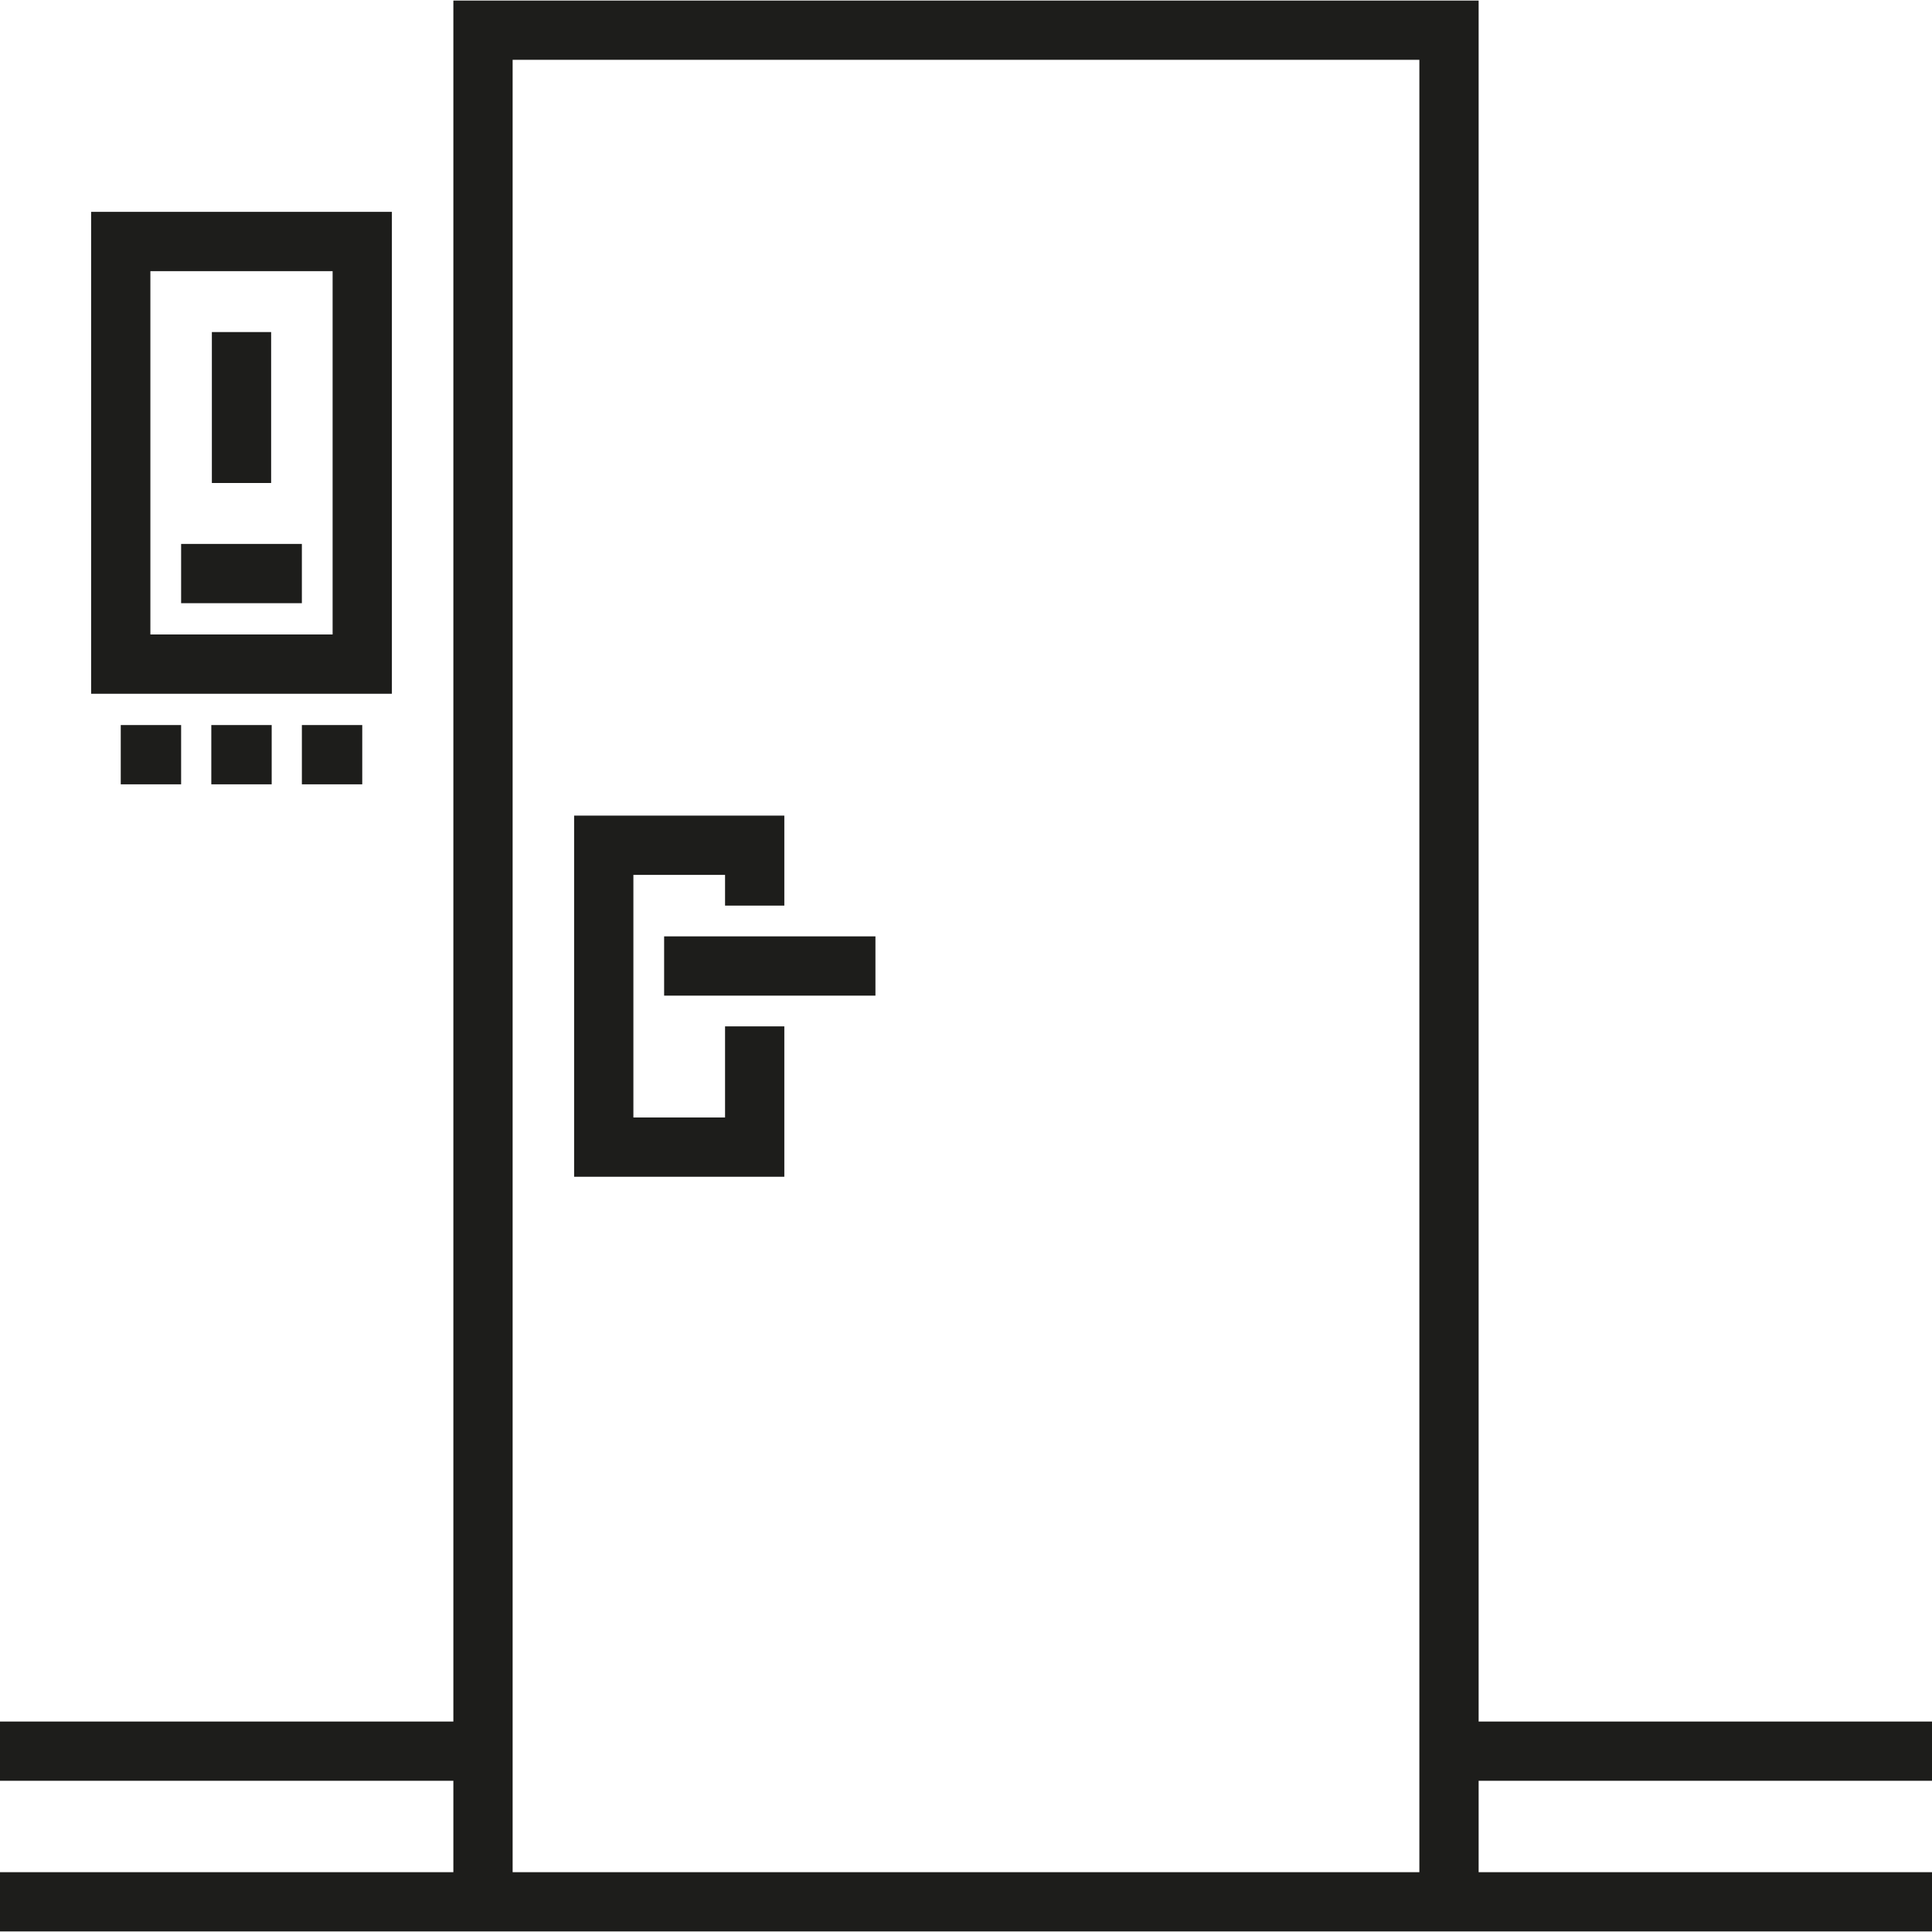
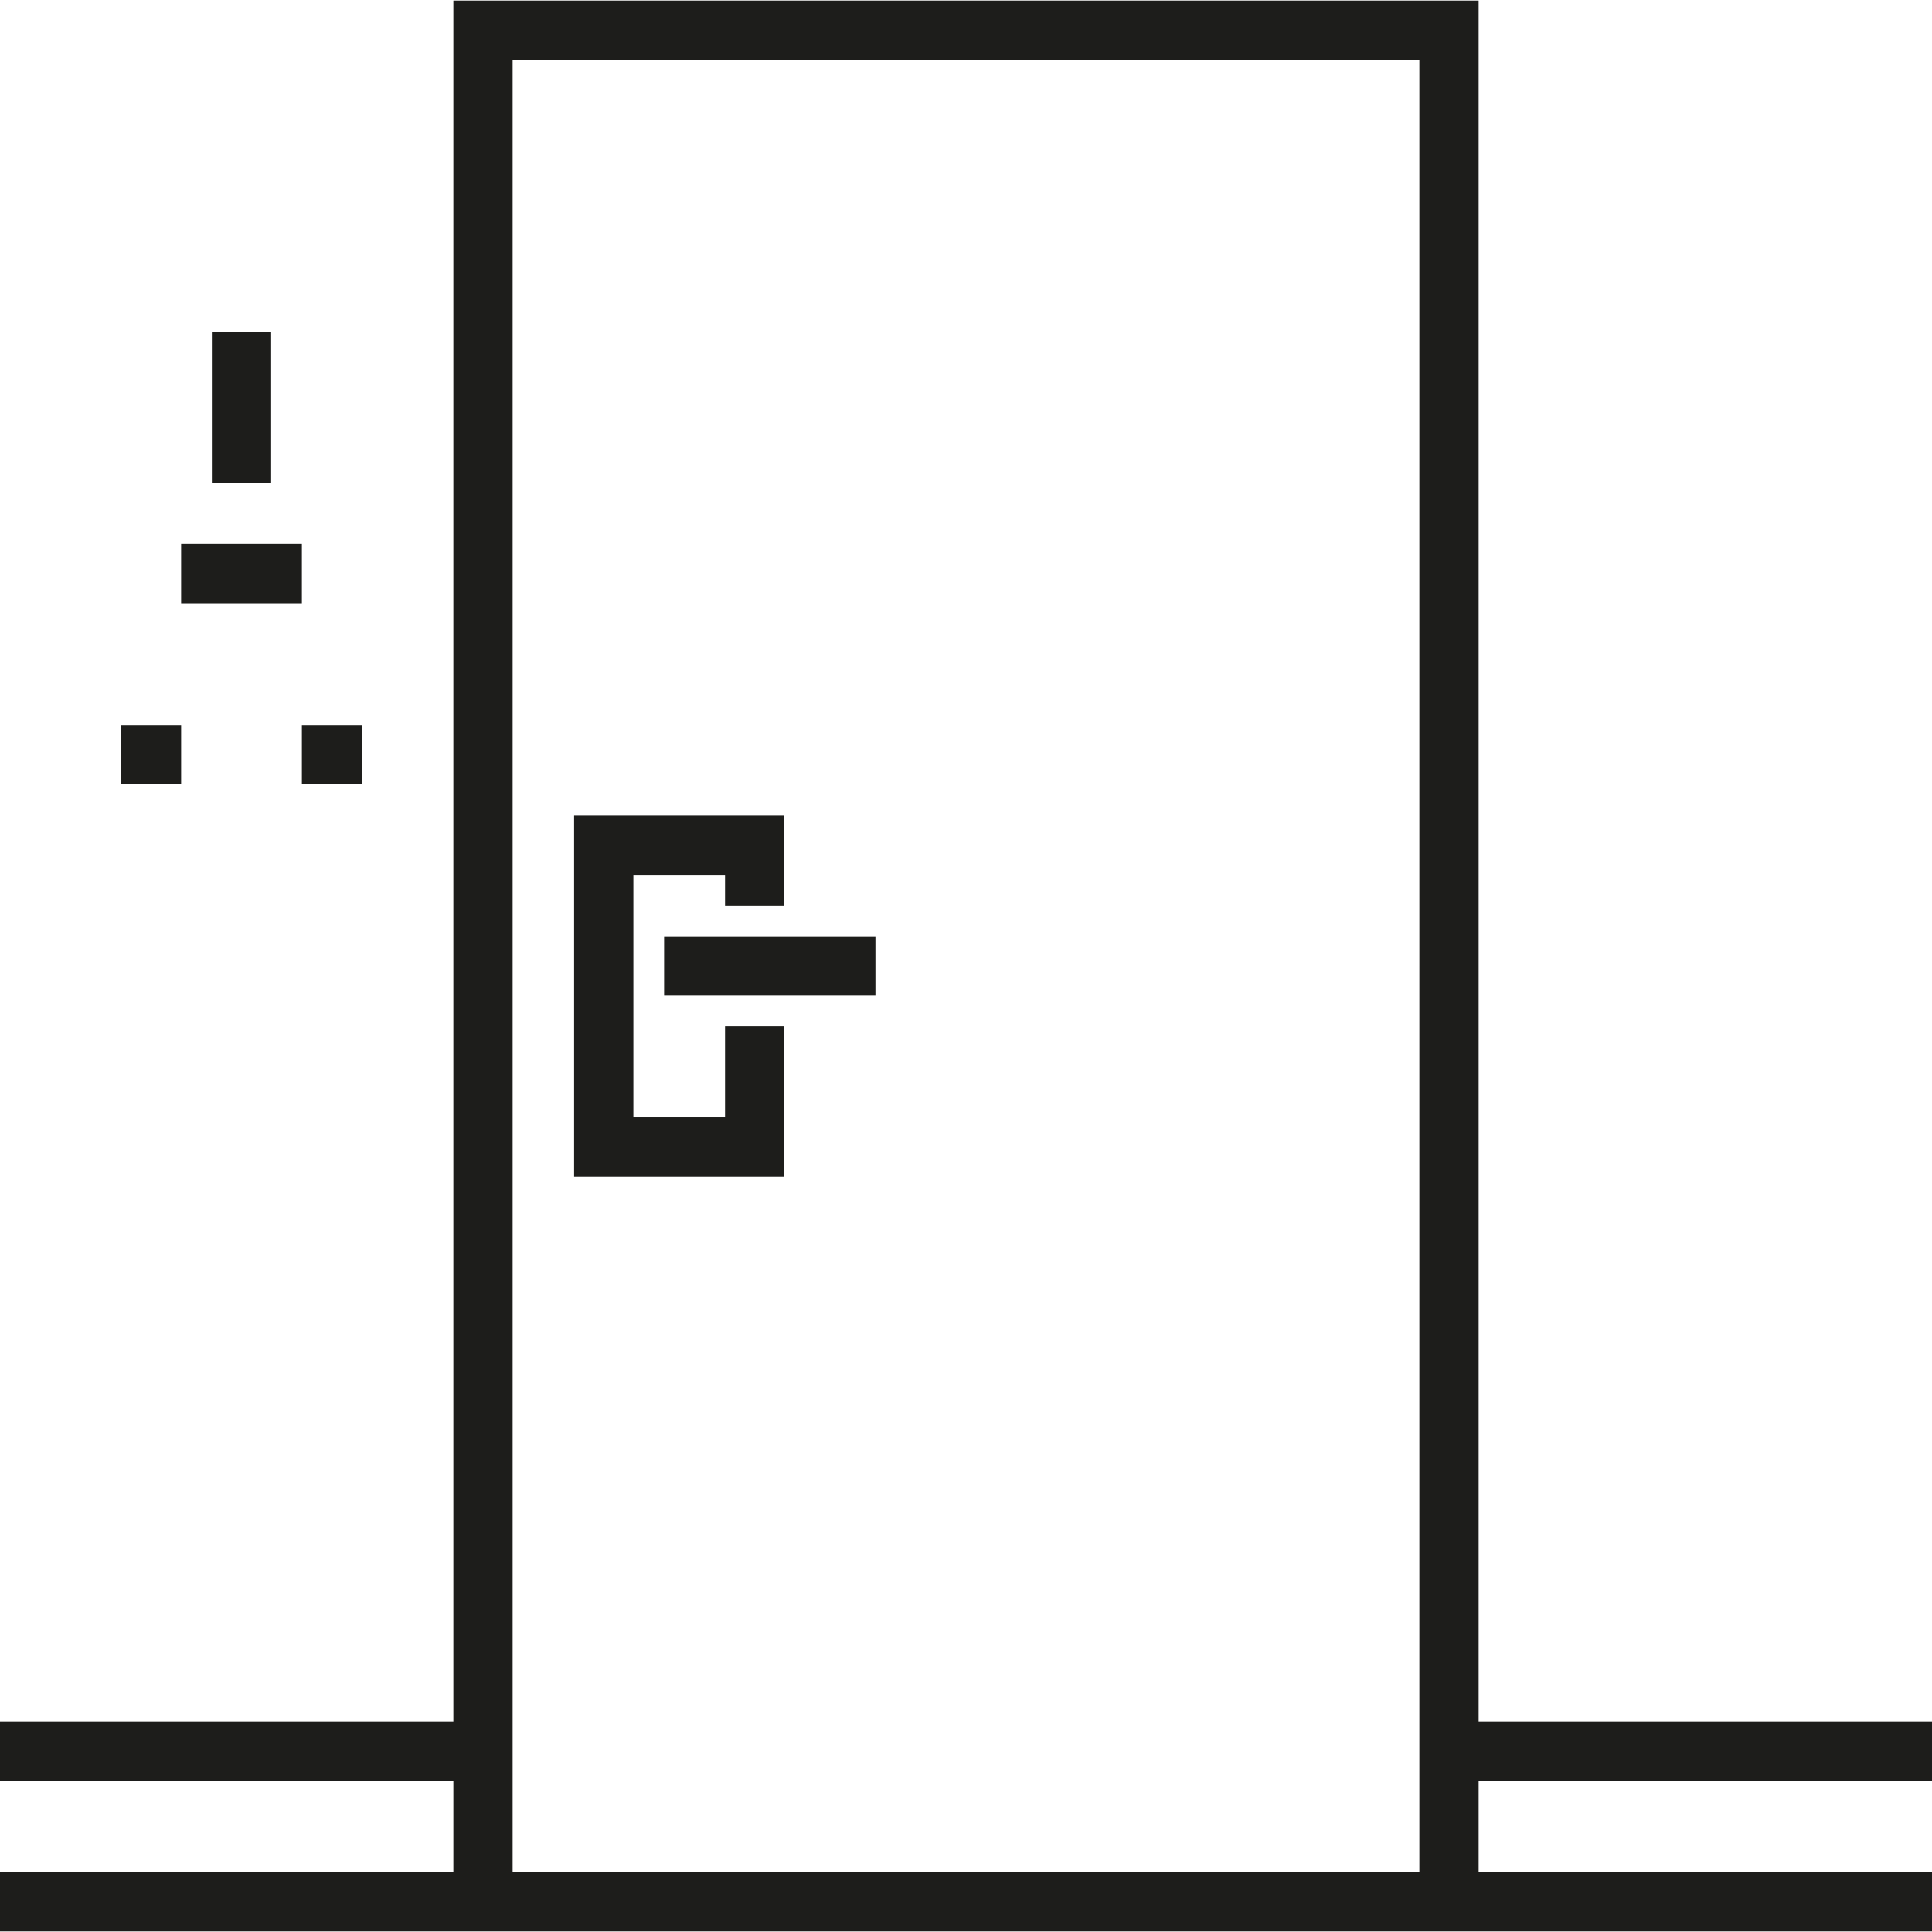
<svg xmlns="http://www.w3.org/2000/svg" version="1.1" id="Layer_1" x="0px" y="0px" width="64px" height="64px" viewBox="0 0 511.999 511.999" style="enable-background:new 0 0 511.999 511.999;" xml:space="preserve">
  <g fill="#505050">
    <polygon style="fill:#1D1D1B;" points="207.853,271.997 192.146,271.997 192.146,296.145 167.853,296.145 167.853,231.853    192.146,231.853 192.146,239.995 207.853,239.995 207.853,216.146 152.146,216.146 152.146,311.852 207.853,311.852  " />
    <rect x="176" y="248.146" style="fill:#1D1D1B;" width="56" height="15.707" />
-     <path style="fill:#1D1D1B;" d="M103.854,56.146H24.147v127.707h79.707V56.146z M88.147,168.146H39.853V71.853h48.293V168.146z" />
    <rect x="47.999" y="144.146" style="fill:#1D1D1B;" width="32" height="15.707" />
    <rect x="56.147" y="87.999" style="fill:#1D1D1B;" width="15.707" height="40" />
    <rect x="32" y="192.146" style="fill:#1D1D1B;" width="16" height="15.707" />
-     <rect x="56" y="192.146" style="fill:#1D1D1B;" width="16" height="15.707" />
    <rect x="80" y="192.146" style="fill:#1D1D1B;" width="16" height="15.707" />
    <path style="fill:#1D1D1B;" d="M511.999,471.927V456.22H391.852V0.147H120.146v456.074H0v15.707h120.146v24.218H0v15.707h511.999   v-15.707H391.852v-24.219H511.999z M376.145,496.144H135.853V15.853h240.293L376.145,496.144L376.145,496.144z" />
  </g>
</svg>